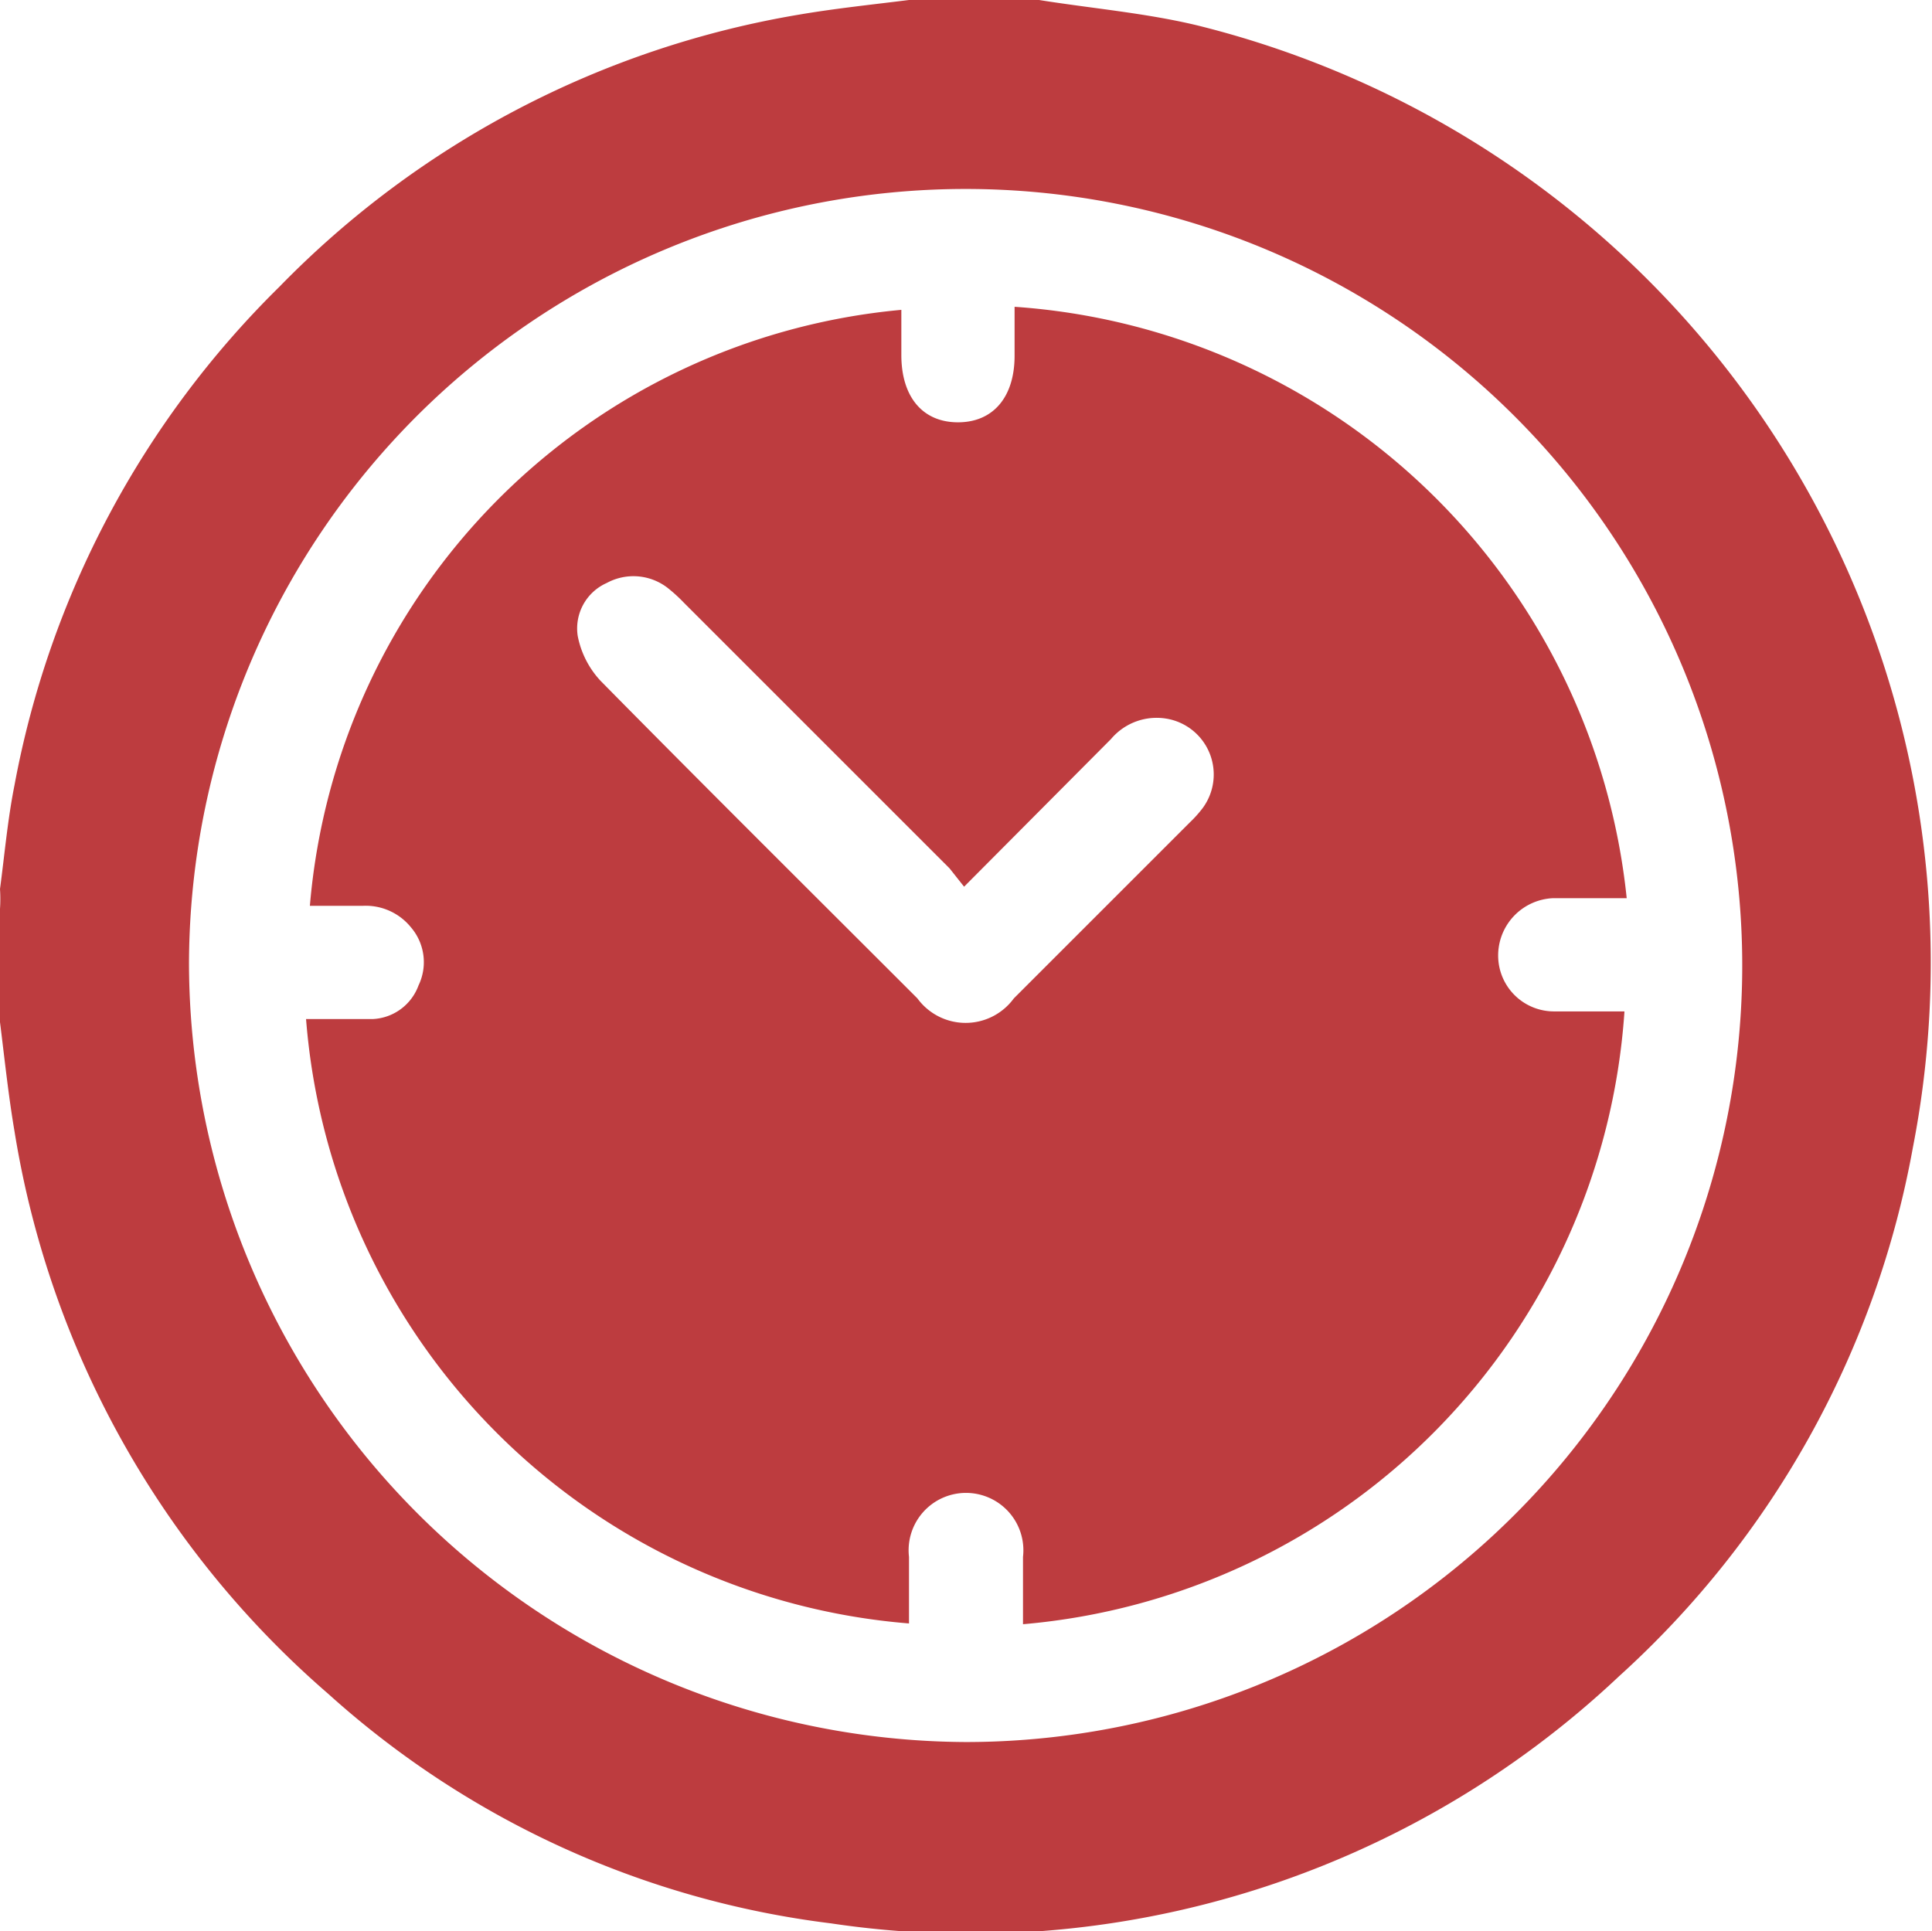
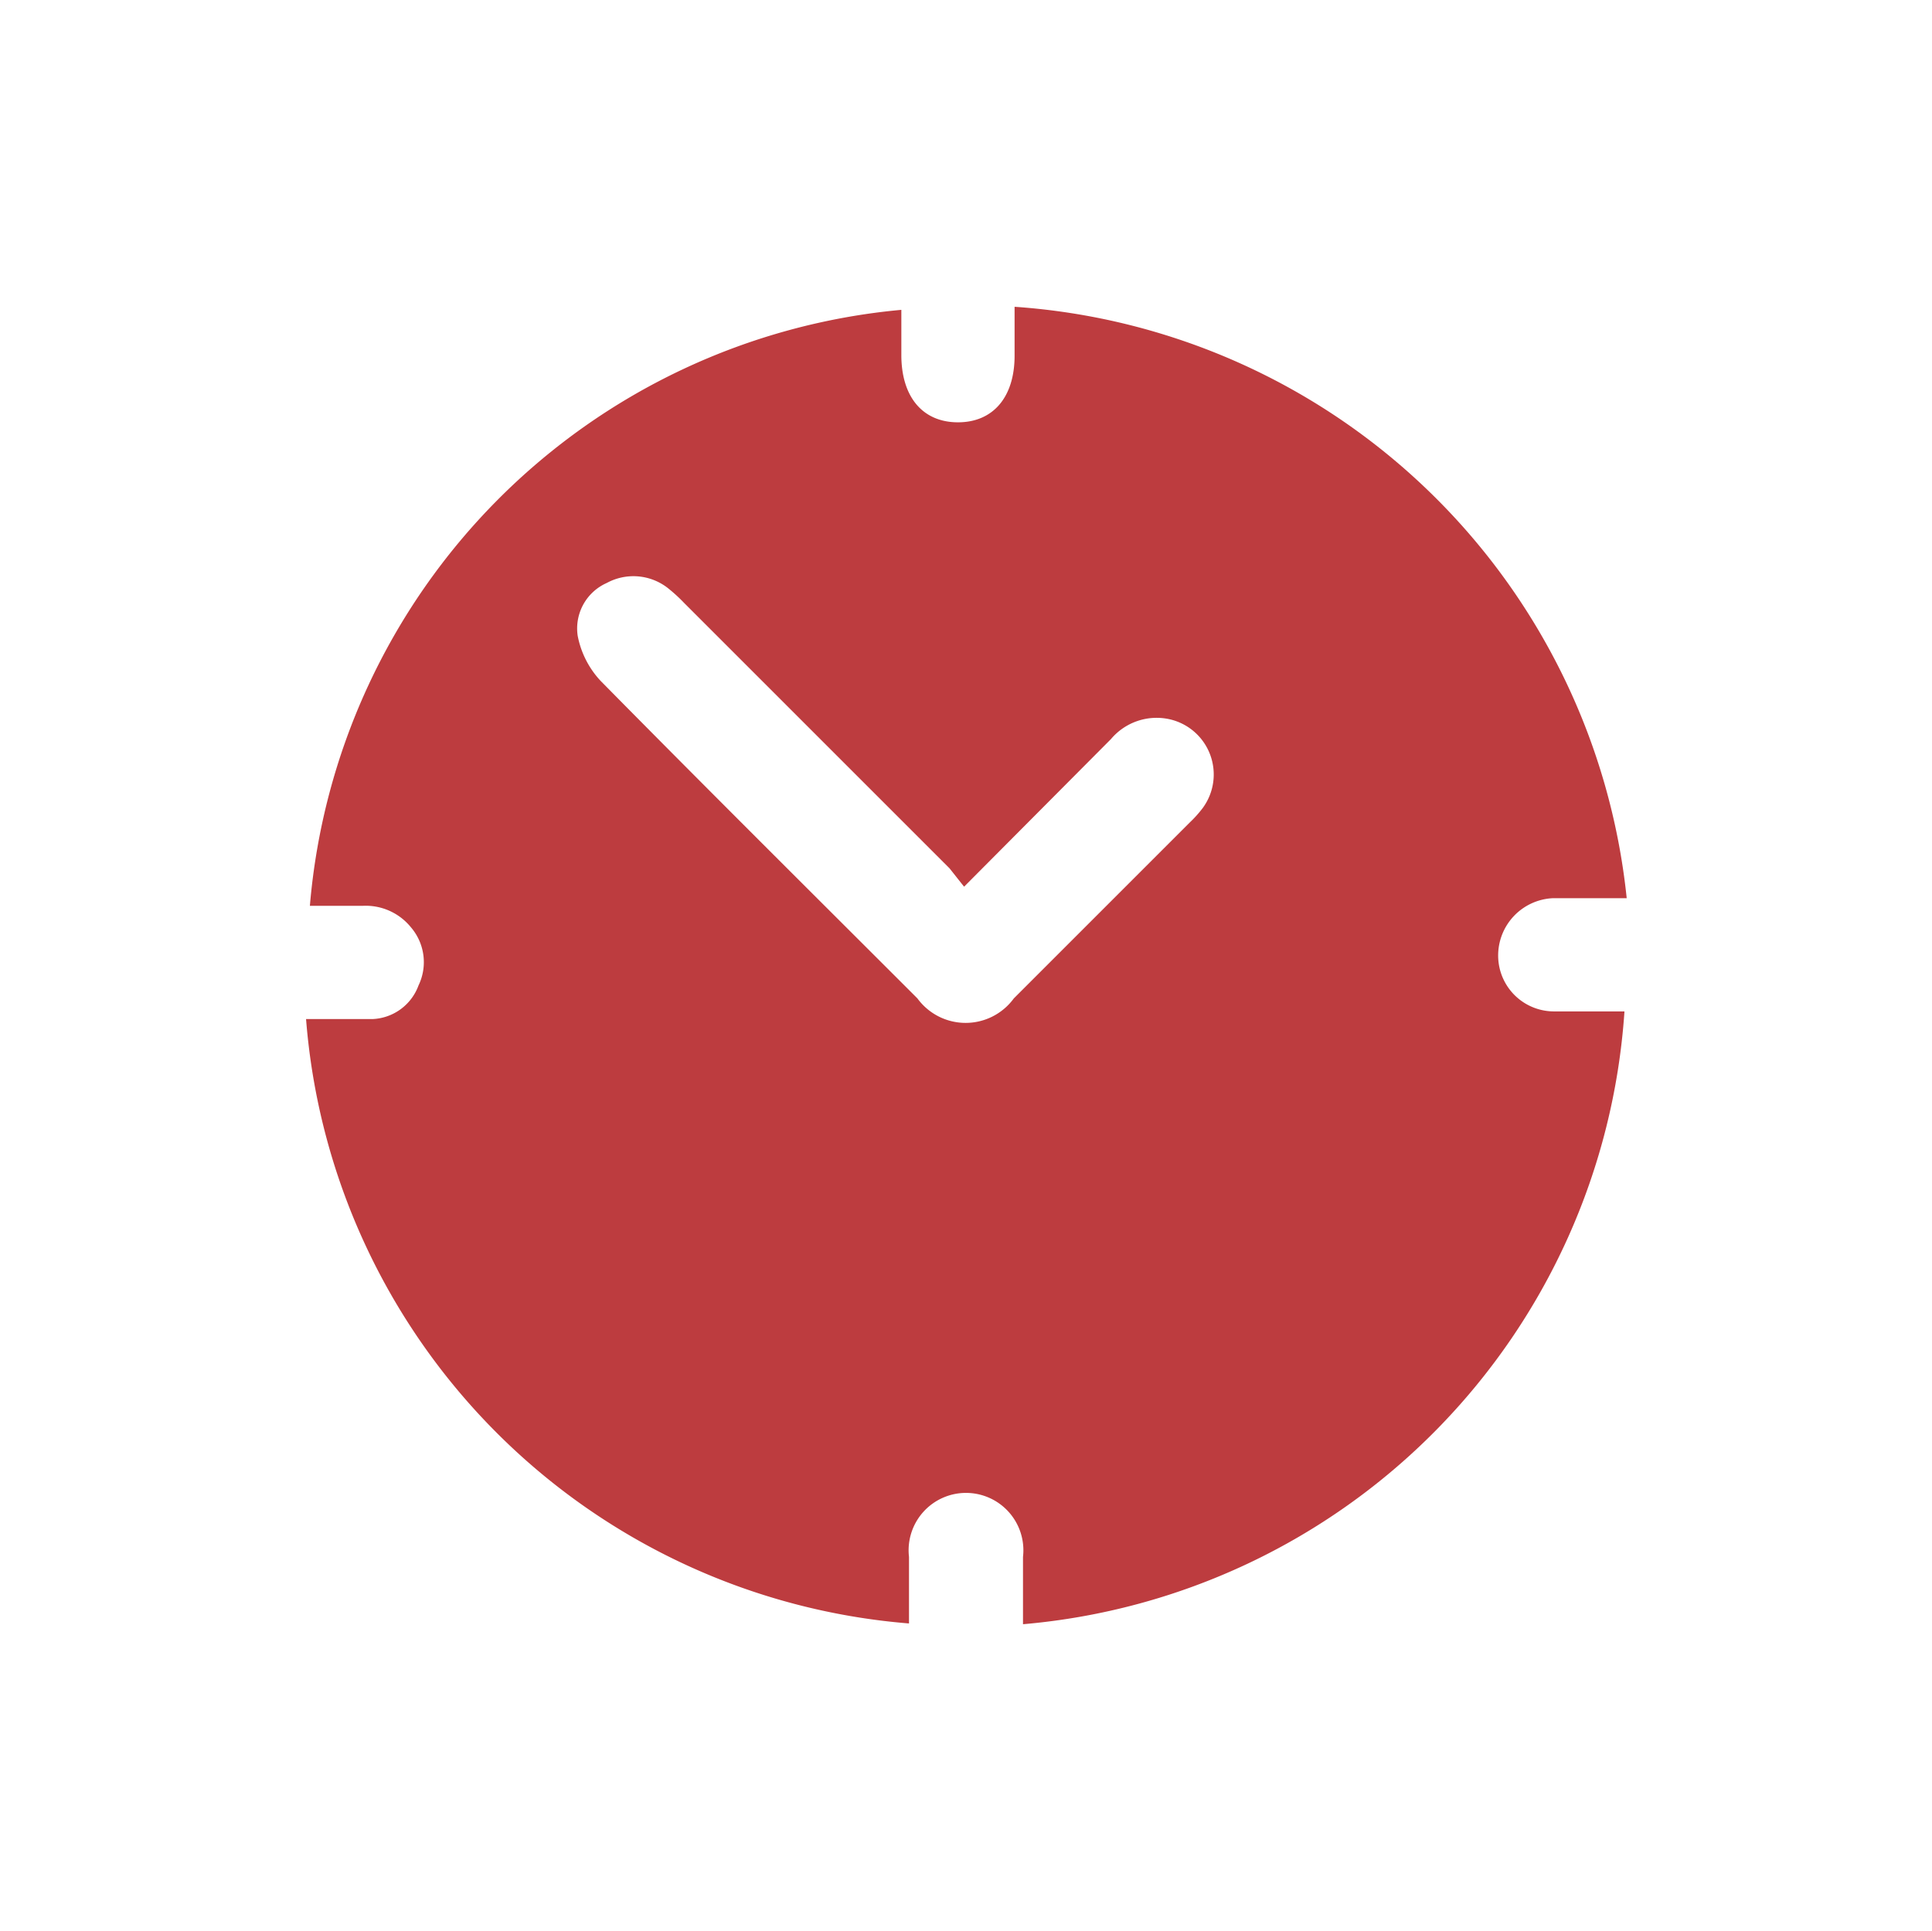
<svg xmlns="http://www.w3.org/2000/svg" viewBox="0 0 25.25 25.24">
  <defs>
    <style>.cls-1{fill:#bd3c3f;}</style>
  </defs>
  <g id="Layer_2" data-name="Layer 2">
    <g id="Layer_1-2" data-name="Layer 1">
      <g id="xg40t1">
-         <path class="cls-1" d="M11.88,0h1.48l.22,0c.69.11,1.39.17,2.06.33A12.62,12.62,0,0,1,25,15a12.26,12.26,0,0,1-3.84,6.91,12.35,12.35,0,0,1-10.3,3.23,12,12,0,0,1-6.57-3A12.3,12.3,0,0,1,.19,14.79c-.08-.47-.13-.95-.19-1.43V11.88a2,2,0,0,0,0-.26c.06-.45.1-.91.19-1.36A12.28,12.28,0,0,1,3.65,3.75,12.33,12.33,0,0,1,10.45.19C10.92.11,11.4.06,11.88,0Zm.75,22.77A10.15,10.15,0,1,0,2.47,12.6,10.2,10.2,0,0,0,12.63,22.77Z" />
        <path class="cls-1" d="M21.23,13.23a8.62,8.62,0,0,1-7.86,8v-.88a.75.75,0,1,0-1.49,0V21c0,.07,0,.15,0,.22A8.6,8.6,0,0,1,4,13.32h.87a.67.67,0,0,0,.6-.44.7.7,0,0,0-.1-.76.76.76,0,0,0-.63-.28H4.05a8.54,8.54,0,0,1,7.73-7.79v.59c0,.55.28.88.74.88s.74-.33.74-.87c0-.22,0-.43,0-.64a8.64,8.64,0,0,1,8,7.73H20.3a.75.75,0,0,0-.72.76.73.73,0,0,0,.73.72h.92ZM12.6,11.59l-.19-.24L8.94,7.88a2.09,2.09,0,0,0-.22-.2.73.73,0,0,0-.79-.06.65.65,0,0,0-.38.69,1.19,1.19,0,0,0,.3.59c1.37,1.39,2.76,2.77,4.14,4.15a.78.78,0,0,0,1.26,0l2.3-2.3a1.54,1.54,0,0,0,.17-.19.74.74,0,0,0-.44-1.16.78.78,0,0,0-.76.26Z" />
      </g>
    </g>
  </g>
</svg>